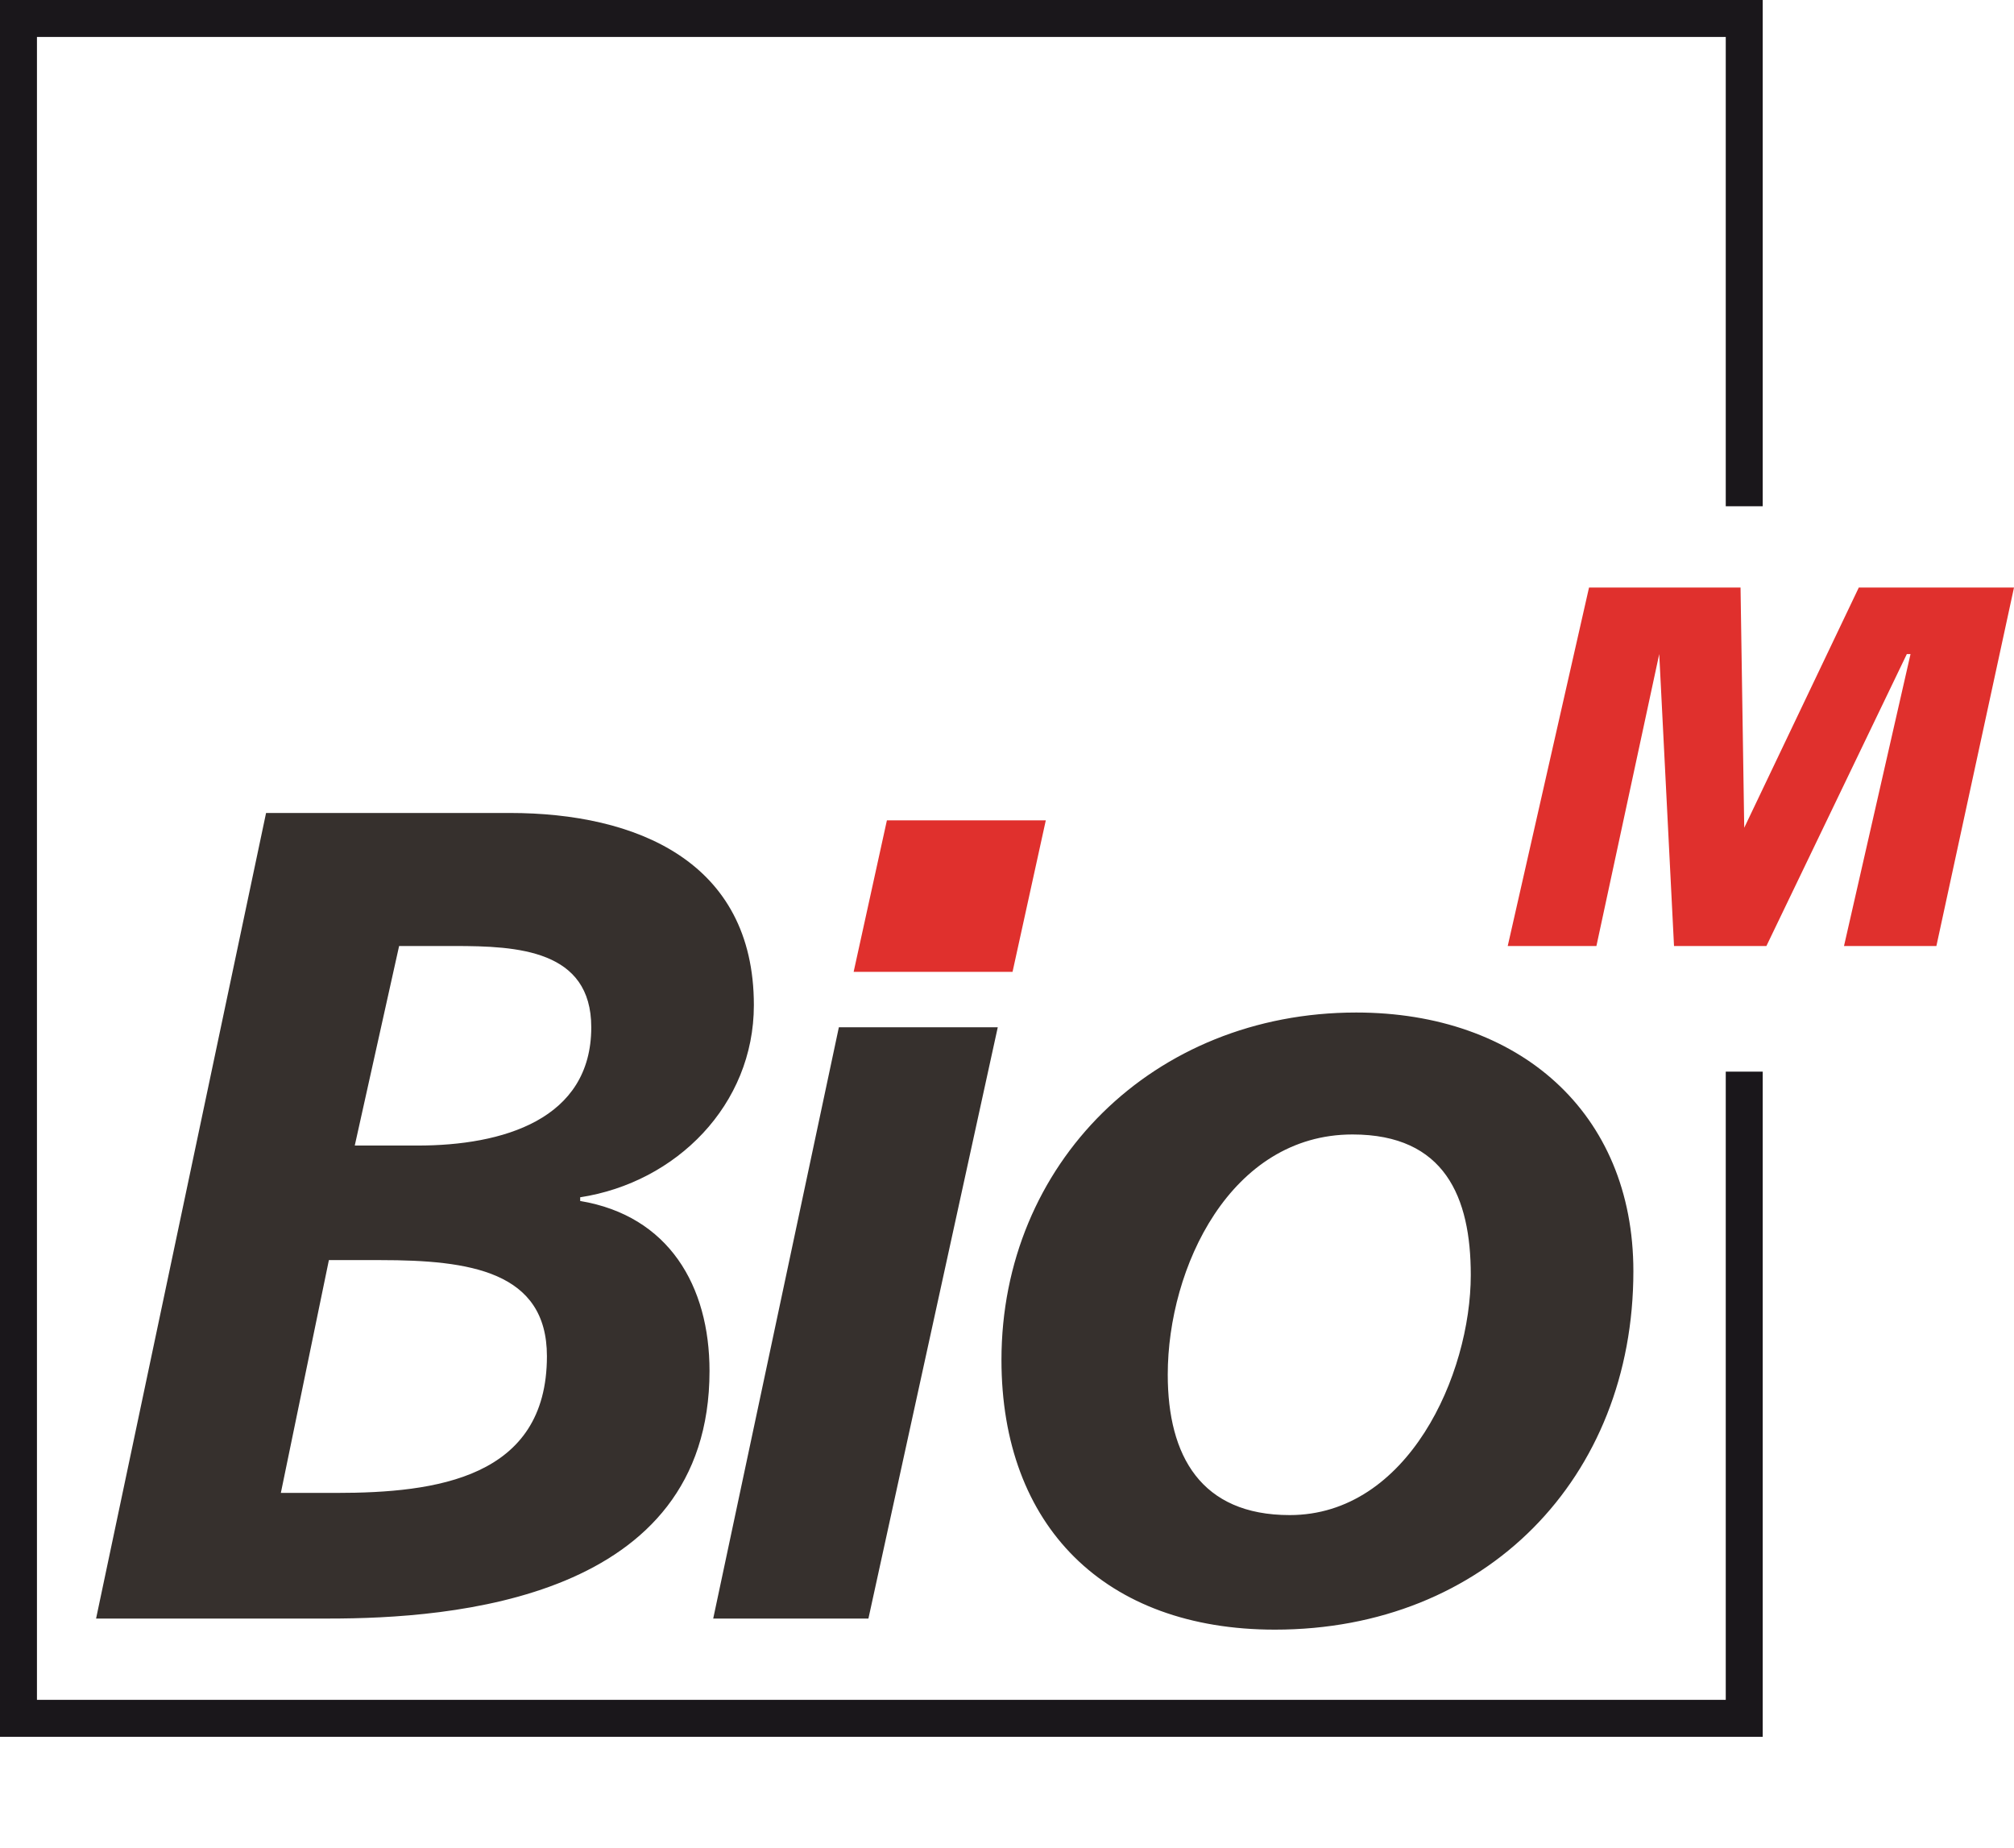
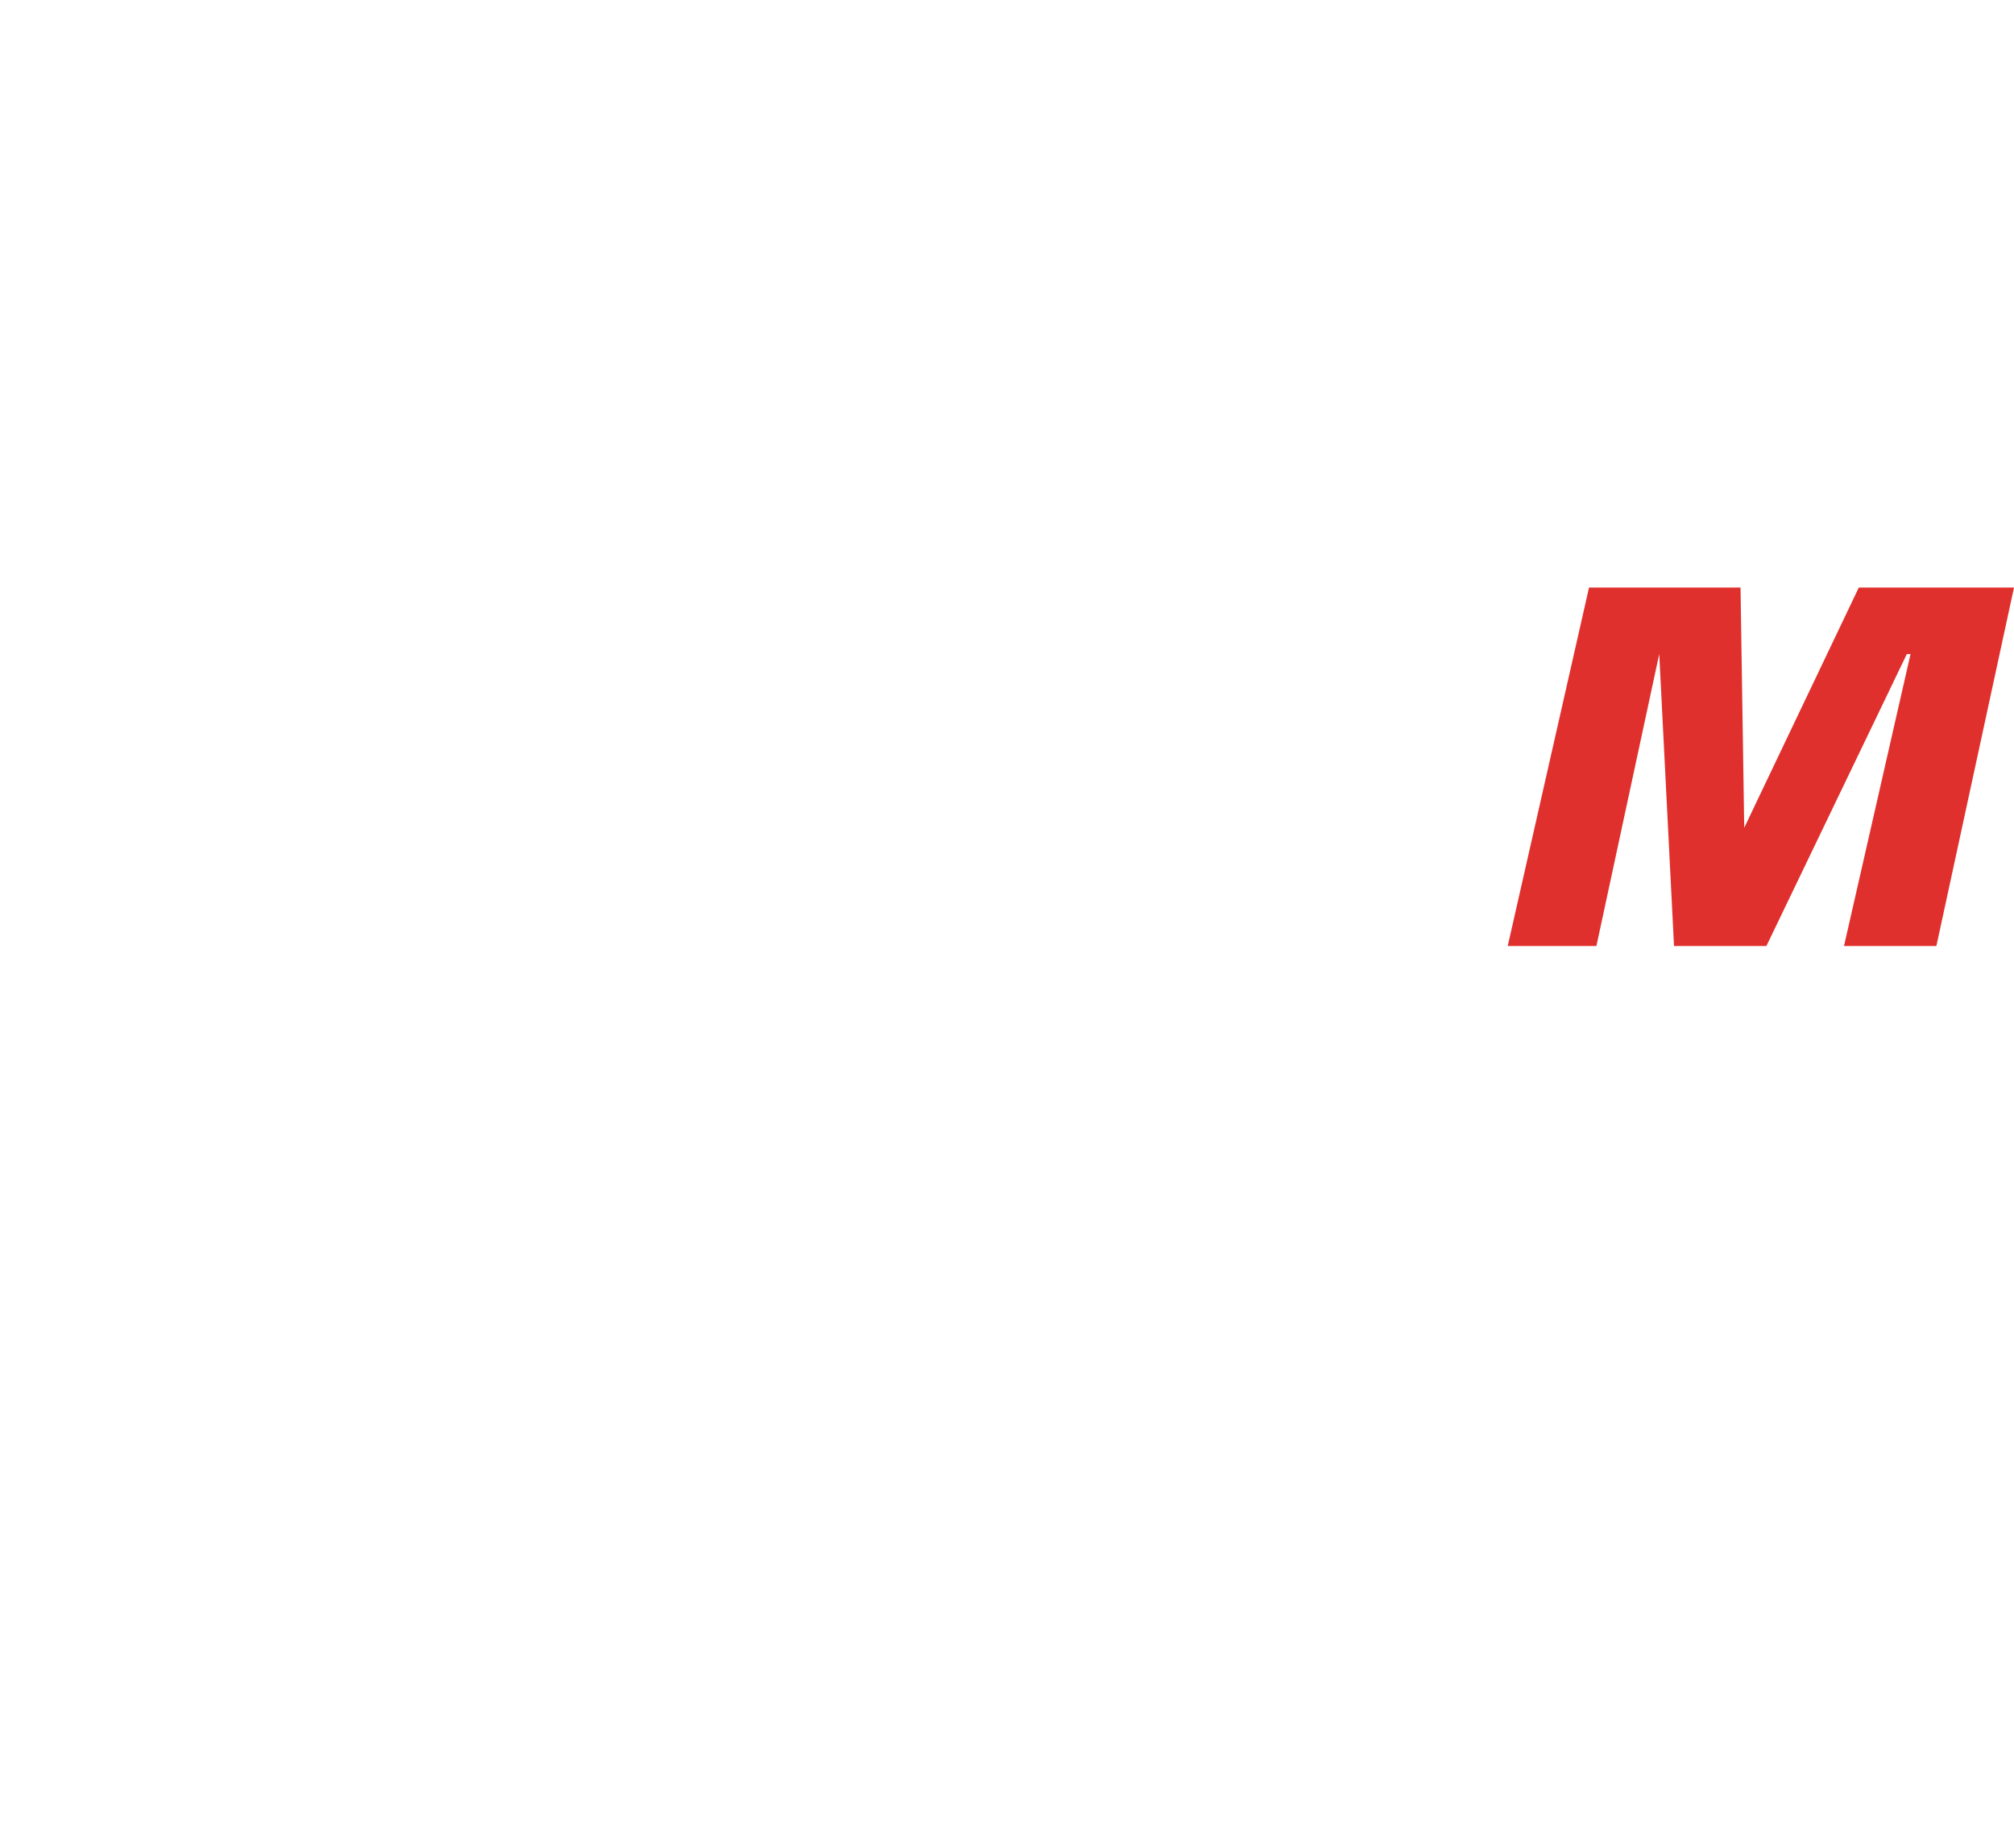
<svg xmlns="http://www.w3.org/2000/svg" width="54.5" height="50" viewBox="0 -1.5 54.5 50" enable-background="new 0 -1.5 54.5 50">
  <style type="text/css">
	.st0{fill:#E0302D;}
	.st1{fill:#1A171B;}
	.st2{fill:#36302D;}
</style>
-   <path class="st2" d="M19.3 42.3h4.2l3.5-16h-4.3" />
-   <path class="st0" d="M23.1 24.8h4.3l.9-4.1h-4.3" />
-   <path class="st2" d="M2.6 42.3h6.3c3.3 0 10.3-.5 10.3-6.7 0-2.3-1.1-4.2-3.5-4.6v-.1c2.6-.4 4.7-2.5 4.7-5.2 0-3.9-3.2-5.2-6.6-5.2h-6.6l-4.6 21.8m6.3-9.7h1.4c2.4 0 4.5.3 4.5 2.6 0 3.3-3 3.7-5.7 3.7h-1.5l1.3-6.3zm1.9-8.5h1.5c1.7 0 3.7.1 3.7 2.2 0 2.5-2.4 3.2-4.7 3.2h-1.7l1.2-5.4zm24.1 15.4c-2.4 0-3.3-1.6-3.3-3.8 0-2.9 1.7-6.5 5-6.5 2.5 0 3.2 1.7 3.2 3.8 0 2.7-1.7 6.5-4.9 6.5m1.8-13.6c-5.5 0-9.6 4.1-9.6 9.4 0 4.5 2.8 7.3 7.4 7.3 5.7 0 9.7-4.1 9.7-9.7 0-4.3-3.1-7-7.5-7z" />
  <path class="st0" d="M40.8 24.1h2.4l1.7-7.9.4 7.9h2.5l3.8-7.9h.1l-1.8 7.9h2.5l2.1-9.7h-4.2l-3.1 6.5-.1-6.5h-4.1" />
-   <path class="st1" d="M47.7 45.5h-47.7v-47h47.7v13.7h-1v-12.7h-45.7v45h45.7v-17h1v18z" />
</svg>